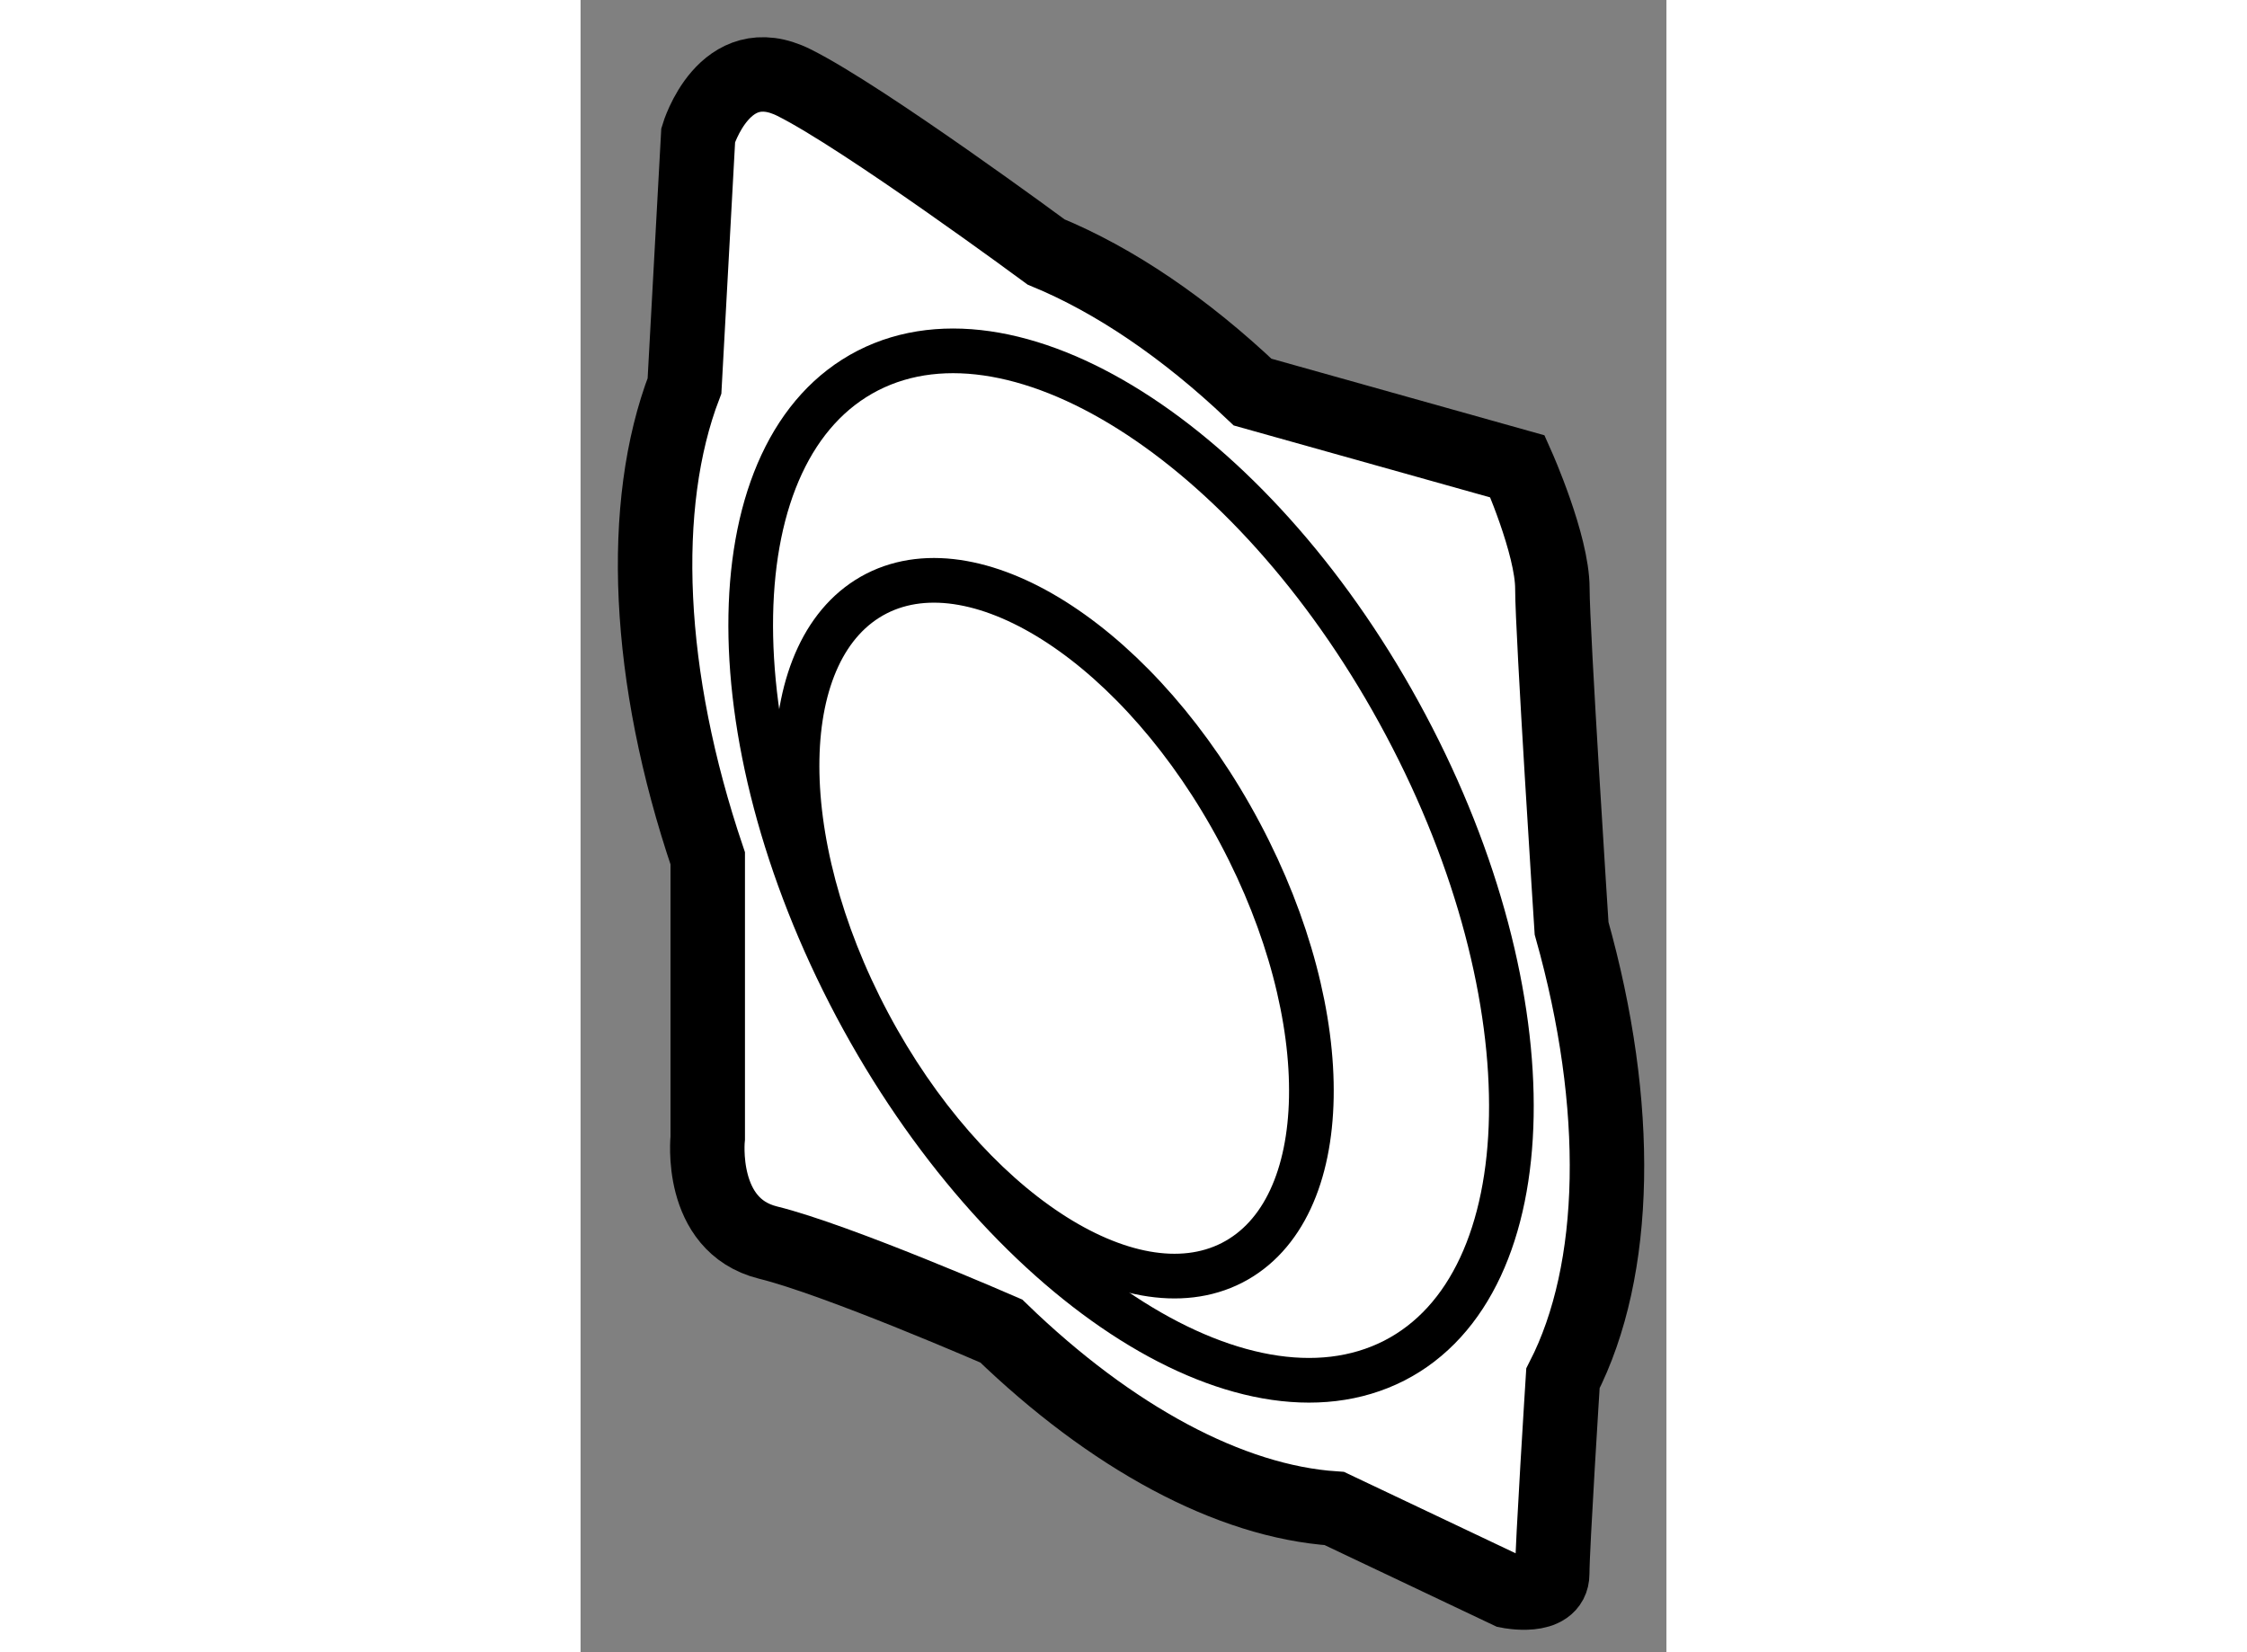
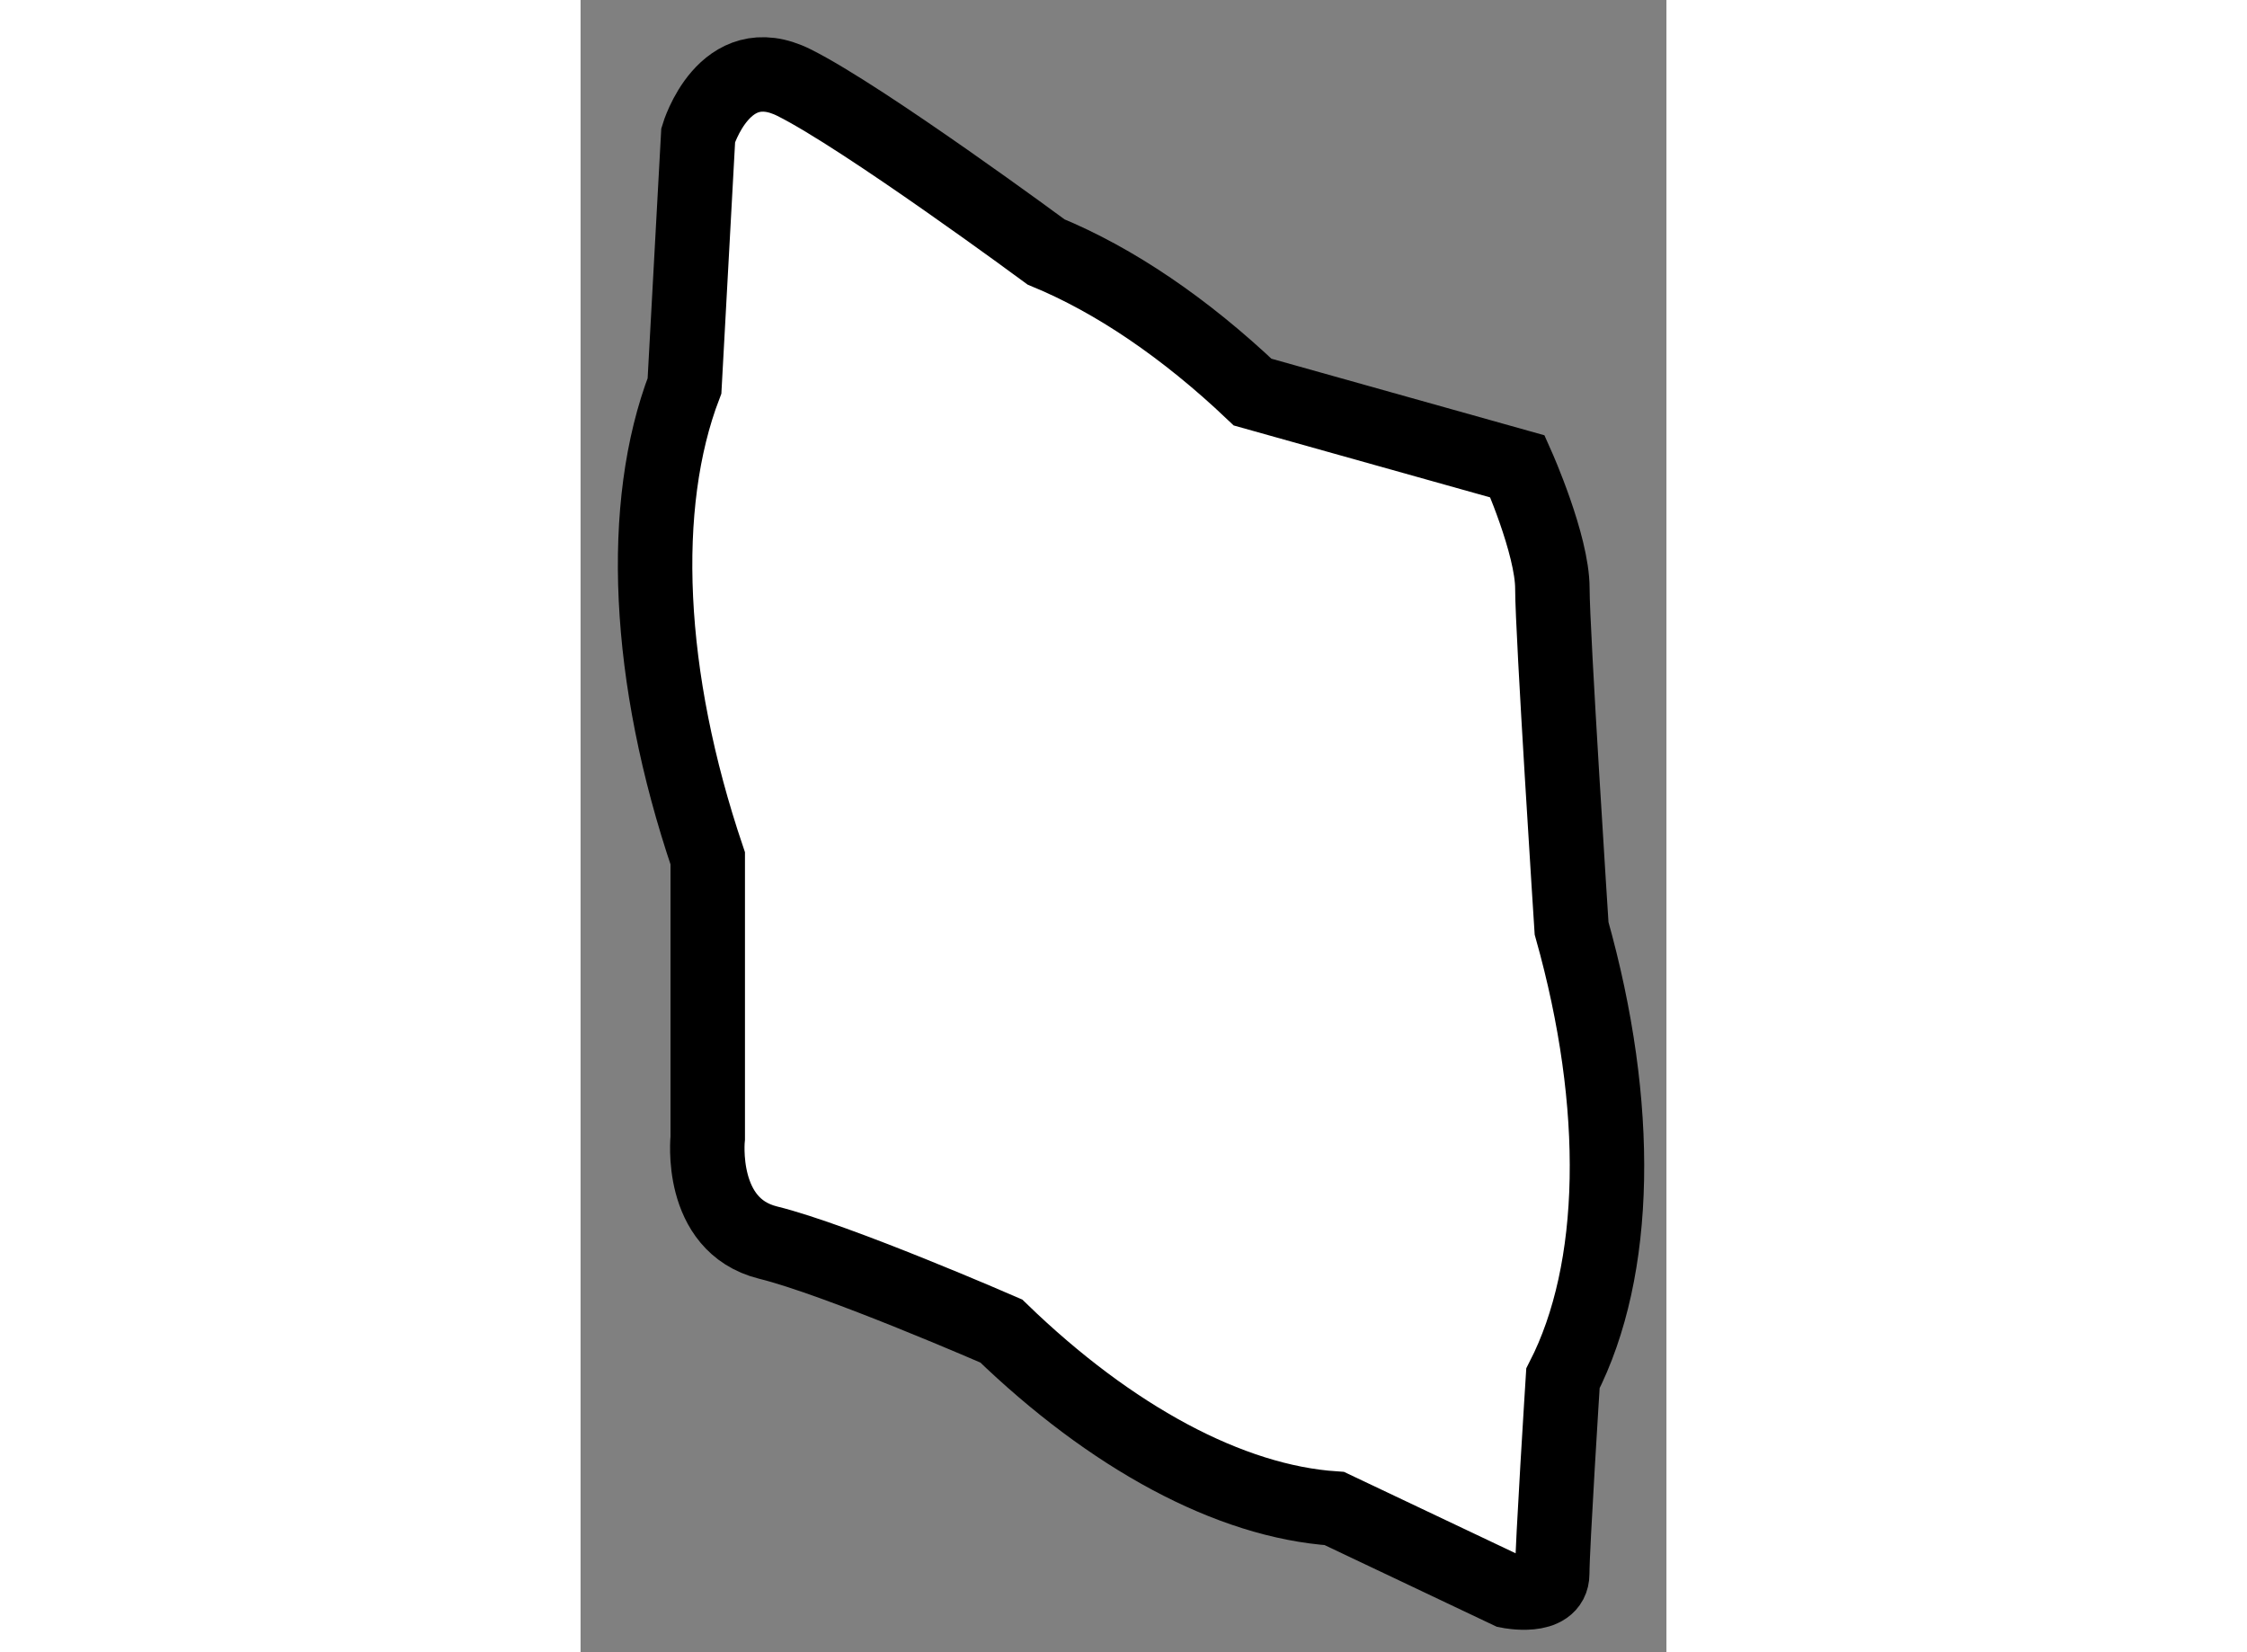
<svg xmlns="http://www.w3.org/2000/svg" version="1.1" x="0px" y="0px" width="244.8px" height="180px" viewBox="98.74 66.923 7.292 11.095" enable-background="new 0 0 244.8 180" xml:space="preserve">
  <rect x="98.74" y="66.923" width="7.292" height="11.095" fill="#808080" stroke="none" />
  <g>
    <path fill="#FFFFFF" stroke="#000000" stroke-width="0.5" d="M105.337,76.179c0.373-0.729,0.394-1.829,0.058-3.022    c0,0-0.129-1.991-0.129-2.282c0-0.295-0.234-0.82-0.234-0.82l-1.779-0.499c-0.453-0.43-0.928-0.752-1.387-0.941    c0,0-1.223-0.903-1.692-1.137c-0.469-0.234-0.644,0.352-0.644,0.352l-0.092,1.684c-0.307,0.801-0.257,1.954,0.156,3.173v1.877    c0,0-0.064,0.586,0.404,0.703c0.468,0.115,1.567,0.594,1.567,0.594c0.737,0.713,1.534,1.145,2.237,1.192l1.17,0.555    c0,0,0.293,0.059,0.293-0.117S105.337,76.179,105.337,76.179z" />
-     <path fill="none" stroke="#000000" stroke-width="0.3" d="M103.168,72.517c0.66,1.241,0.636,2.532-0.053,2.886    c-0.688,0.352-1.782-0.367-2.442-1.608c-0.659-1.239-0.636-2.532,0.054-2.886C101.415,70.558,102.509,71.277,103.168,72.517z" />
-     <path fill="none" stroke="#000000" stroke-width="0.3" d="M104.281,71.791c0.976,1.834,0.941,3.748-0.077,4.269    c-1.02,0.52-2.637-0.543-3.613-2.378c-0.974-1.836-0.94-3.749,0.079-4.271C101.688,68.891,103.305,69.954,104.281,71.791z" />
  </g>
</svg>